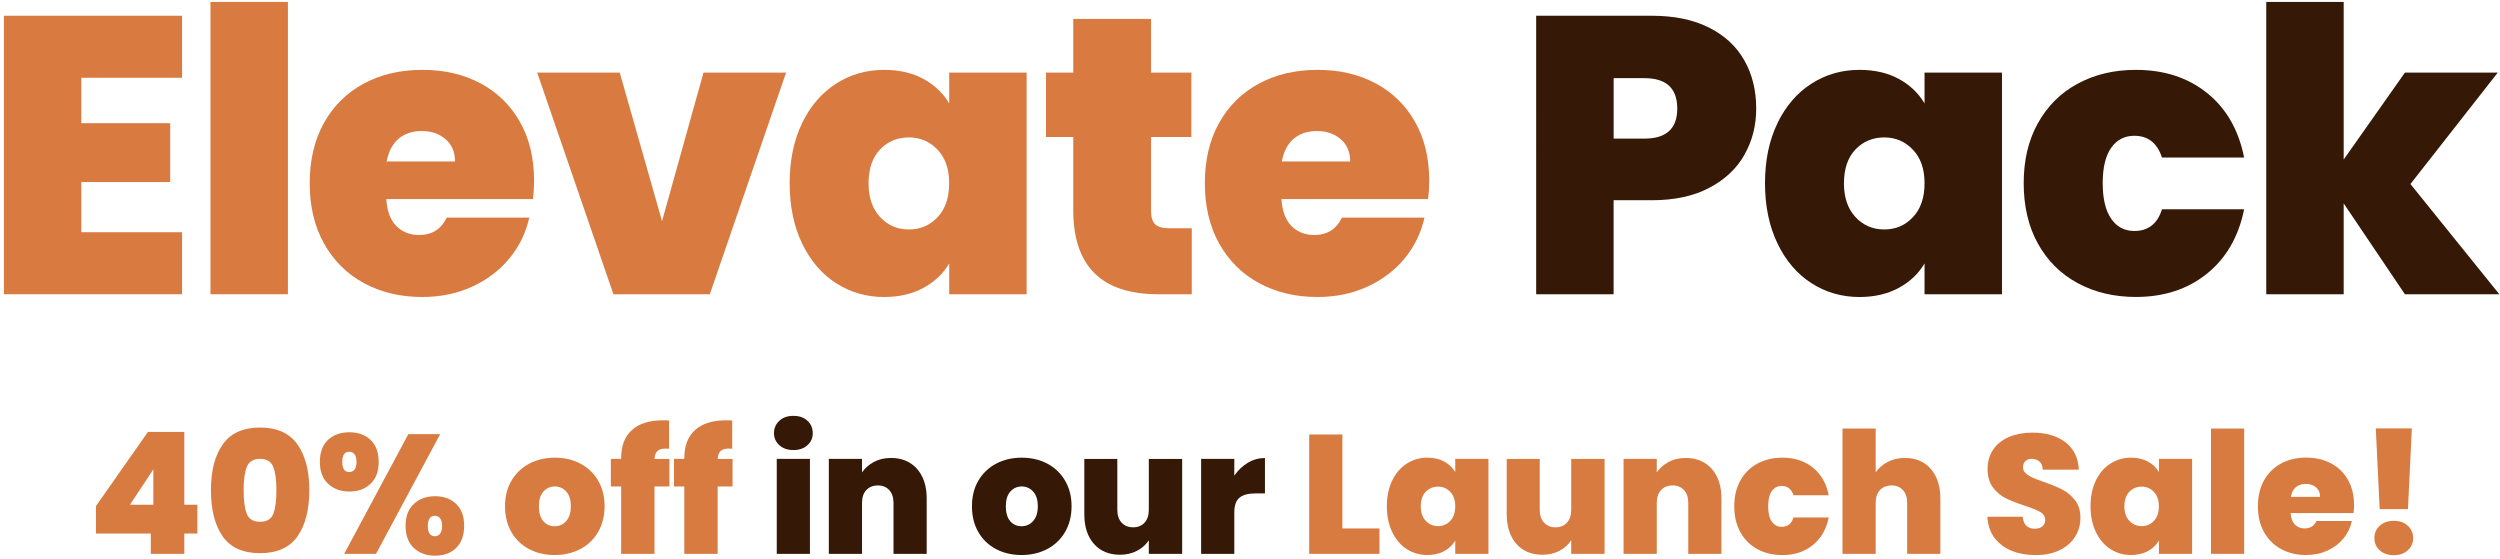
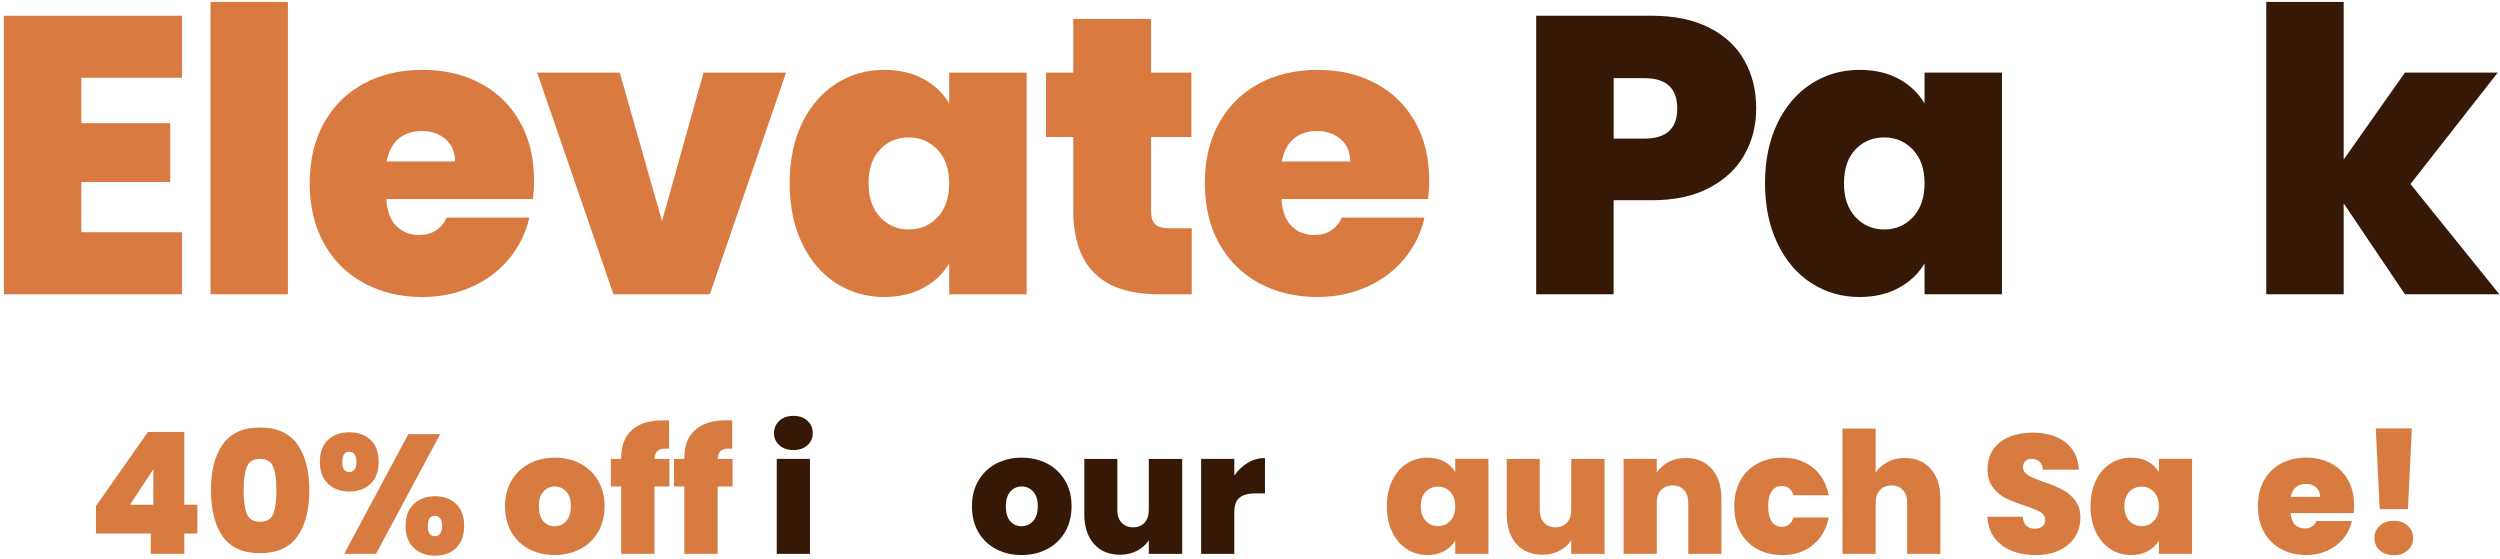
<svg xmlns="http://www.w3.org/2000/svg" viewBox="0 0 443 99">
  <defs>
    <style>
      .cls-1 {
        fill: #351805;
      }

      .cls-2 {
        fill: #d97b40;
      }

      .cls-3 {
        fill: #d87b40;
      }
    </style>
  </defs>
  <g data-name="Elevate Pack" id="Elevate_Pack">
    <path d="M14.41,13.78v8.05h15.75v10.43h-15.75v8.89h17.85v10.99H.69V2.79h31.57v10.99H14.41Z" class="cls-2" />
    <path d="M51.02.34v51.8h-13.72V.34h13.72Z" class="cls-2" />
    <path d="M94.42,35.27h-25.97c.14,2.15.74,3.75,1.79,4.79s2.39,1.58,4.02,1.58c2.29,0,3.92-1.03,4.9-3.08h14.63c-.61,2.71-1.79,5.12-3.54,7.25-1.75,2.12-3.96,3.79-6.61,5-2.66,1.21-5.6,1.82-8.82,1.82-3.87,0-7.31-.82-10.32-2.45-3.01-1.63-5.37-3.97-7.07-7-1.7-3.03-2.55-6.6-2.55-10.71s.84-7.67,2.52-10.68c1.68-3.01,4.02-5.33,7.03-6.96,3.01-1.63,6.48-2.45,10.4-2.45s7.3.79,10.29,2.38c2.99,1.59,5.32,3.86,7,6.82,1.68,2.96,2.52,6.45,2.52,10.47,0,1.07-.07,2.15-.21,3.22ZM80.63,28.62c0-1.68-.56-3-1.68-3.96-1.12-.96-2.52-1.44-4.2-1.44s-3.06.46-4.13,1.37c-1.07.91-1.77,2.25-2.1,4.02h12.11Z" class="cls-2" />
    <path d="M117.31,39.19l7.35-26.32h14.63l-13.51,39.27h-17.08l-13.51-39.27h14.63l7.49,26.32Z" class="cls-2" />
    <path d="M142.12,21.83c1.47-3.03,3.48-5.37,6.02-7,2.54-1.63,5.38-2.45,8.51-2.45,2.71,0,5.04.54,7,1.61,1.96,1.07,3.48,2.52,4.55,4.34v-5.46h13.72v39.27h-13.72v-5.46c-1.07,1.82-2.6,3.27-4.58,4.34-1.98,1.07-4.31,1.61-6.96,1.61-3.13,0-5.96-.82-8.51-2.45-2.54-1.63-4.55-3.98-6.02-7.04-1.47-3.06-2.2-6.61-2.2-10.67s.73-7.61,2.2-10.64ZM166.13,26.52c-1.38-1.45-3.07-2.17-5.08-2.17s-3.76.71-5.11,2.14c-1.35,1.42-2.03,3.42-2.03,5.98s.68,4.52,2.03,5.98c1.35,1.47,3.06,2.21,5.11,2.21s3.7-.72,5.08-2.17c1.38-1.45,2.06-3.45,2.06-6.02s-.69-4.5-2.06-5.95Z" class="cls-2" />
    <path d="M211.18,40.45v11.69h-5.95c-10.03,0-15.05-4.97-15.05-14.91v-12.95h-4.83v-11.41h4.83V3.35h13.79v9.52h7.14v11.41h-7.14v13.16c0,1.07.25,1.84.74,2.31.49.47,1.32.7,2.48.7h3.99Z" class="cls-2" />
    <path d="M253.04,35.27h-25.97c.14,2.15.74,3.75,1.79,4.79,1.05,1.05,2.39,1.58,4.03,1.58,2.29,0,3.92-1.03,4.9-3.08h14.63c-.61,2.71-1.78,5.12-3.53,7.25-1.75,2.12-3.96,3.79-6.62,5-2.66,1.21-5.6,1.82-8.82,1.82-3.87,0-7.31-.82-10.33-2.45-3.01-1.63-5.37-3.97-7.07-7-1.7-3.03-2.55-6.6-2.55-10.71s.84-7.67,2.52-10.68c1.68-3.01,4.02-5.33,7.04-6.96,3.01-1.63,6.47-2.45,10.39-2.45s7.3.79,10.29,2.38c2.99,1.59,5.32,3.86,7,6.82,1.68,2.96,2.52,6.45,2.52,10.47,0,1.07-.07,2.15-.21,3.22ZM239.25,28.62c0-1.68-.56-3-1.68-3.96-1.12-.96-2.52-1.44-4.2-1.44s-3.06.46-4.13,1.37c-1.07.91-1.77,2.25-2.1,4.02h12.11Z" class="cls-2" />
    <path d="M309.14,27.39c-1.38,2.45-3.45,4.41-6.23,5.88-2.78,1.47-6.17,2.21-10.19,2.21h-6.79v16.66h-13.72V2.79h20.51c3.97,0,7.34.7,10.12,2.1,2.78,1.4,4.87,3.34,6.26,5.81,1.4,2.47,2.1,5.32,2.1,8.54,0,2.99-.69,5.71-2.07,8.15ZM297.21,19.24c0-3.59-1.94-5.39-5.81-5.39h-5.46v10.71h5.46c3.87,0,5.81-1.77,5.81-5.32Z" class="cls-1" />
    <path d="M314.96,21.83c1.47-3.03,3.48-5.37,6.02-7,2.54-1.63,5.38-2.45,8.5-2.45,2.71,0,5.04.54,7,1.61,1.96,1.07,3.48,2.52,4.55,4.34v-5.46h13.72v39.27h-13.72v-5.46c-1.07,1.82-2.6,3.27-4.58,4.34-1.98,1.07-4.3,1.61-6.96,1.61-3.13,0-5.96-.82-8.5-2.45-2.54-1.63-4.55-3.98-6.02-7.04-1.47-3.06-2.21-6.61-2.21-10.67s.74-7.61,2.21-10.64ZM338.96,26.52c-1.38-1.45-3.07-2.17-5.07-2.17s-3.76.71-5.11,2.14c-1.35,1.42-2.03,3.42-2.03,5.98s.68,4.52,2.03,5.98c1.35,1.47,3.06,2.21,5.11,2.21s3.7-.72,5.07-2.17c1.38-1.45,2.07-3.45,2.07-6.02s-.69-4.5-2.07-5.95Z" class="cls-1" />
-     <path d="M361.12,21.83c1.68-3.03,4.02-5.37,7.04-7,3.01-1.63,6.45-2.45,10.32-2.45,4.99,0,9.19,1.36,12.6,4.09,3.41,2.73,5.6,6.54,6.58,11.44h-14.56c-.84-2.57-2.47-3.85-4.9-3.85-1.73,0-3.09.71-4.1,2.13-1,1.42-1.5,3.51-1.5,6.27s.5,4.85,1.5,6.3c1,1.45,2.37,2.17,4.1,2.17,2.47,0,4.11-1.28,4.9-3.85h14.56c-.98,4.85-3.17,8.66-6.58,11.41-3.41,2.75-7.61,4.13-12.6,4.13-3.87,0-7.31-.82-10.32-2.45-3.01-1.63-5.36-3.97-7.04-7-1.68-3.03-2.52-6.6-2.52-10.71s.84-7.61,2.52-10.64Z" class="cls-1" />
    <path d="M426.15,52.14l-10.85-16.1v16.1h-13.72V.34h13.72v27.93l10.85-15.4h16.45l-15.47,19.74,15.75,19.53h-16.73Z" class="cls-1" />
  </g>
  <g data-name="30% off in our Launch Sale!" id="_30_off_in_our_Launch_Sale_">
    <path d="M17,94.54v-4.86l9.21-13.14h6.45v12.9h2.31v5.1h-2.31v3.6h-5.94v-3.6h-9.72ZM27.17,83.17l-4.14,6.27h4.14v-6.27Z" class="cls-3" />
    <path d="M39.48,78.73c1.4-1.98,3.6-2.97,6.6-2.97s5.2.99,6.61,2.97c1.41,1.98,2.12,4.69,2.12,8.13s-.7,6.21-2.1,8.19c-1.4,1.98-3.61,2.97-6.63,2.97s-5.23-.99-6.62-2.97c-1.39-1.98-2.08-4.71-2.08-8.19s.7-6.15,2.1-8.13ZM48.42,82.73c-.38-.95-1.16-1.42-2.34-1.42s-1.96.48-2.34,1.42c-.38.95-.57,2.33-.57,4.12s.18,3.24.56,4.19c.37.95,1.15,1.42,2.35,1.42s1.98-.47,2.35-1.42c.37-.95.55-2.34.55-4.19s-.19-3.17-.57-4.12Z" class="cls-3" />
    <path d="M58.13,77.95c.96-.9,2.22-1.35,3.78-1.35s2.79.45,3.75,1.35c.96.9,1.44,2.2,1.44,3.9s-.48,2.98-1.44,3.88c-.96.91-2.21,1.37-3.75,1.37s-2.8-.46-3.77-1.37c-.97-.91-1.46-2.21-1.46-3.88s.48-3,1.44-3.9ZM60.65,81.85c0,1.2.41,1.8,1.23,1.8.4,0,.71-.15.95-.45.23-.3.34-.75.34-1.35s-.12-1.05-.34-1.35c-.23-.3-.55-.45-.95-.45-.82,0-1.23.6-1.23,1.8ZM78,76.93l-11.37,21.21h-5.64l11.37-21.21h5.64ZM73.33,89.3c.97-.91,2.22-1.37,3.77-1.37s2.78.46,3.73,1.37c.95.91,1.42,2.21,1.42,3.88s-.48,3-1.42,3.92c-.95.91-2.2,1.37-3.73,1.37s-2.8-.46-3.77-1.37c-.97-.91-1.46-2.21-1.46-3.92s.48-2.97,1.46-3.88ZM75.81,93.19c0,1.22.42,1.83,1.26,1.83.38,0,.69-.15.92-.46.23-.31.35-.76.35-1.37s-.12-1.02-.35-1.33c-.23-.31-.54-.46-.92-.46-.84,0-1.26.6-1.26,1.8Z" class="cls-3" />
    <path d="M93.76,97.3c-1.33-.7-2.38-1.7-3.13-3-.76-1.3-1.14-2.83-1.14-4.59s.38-3.26,1.16-4.56c.77-1.3,1.82-2.3,3.15-3,1.33-.7,2.83-1.05,4.52-1.05s3.18.35,4.51,1.05c1.33.7,2.38,1.7,3.15,3,.77,1.3,1.15,2.82,1.15,4.56s-.39,3.26-1.15,4.57c-.77,1.31-1.83,2.32-3.17,3.02-1.34.7-2.85,1.05-4.53,1.05s-3.19-.35-4.52-1.05ZM100.33,92.33c.55-.61.82-1.49.82-2.62s-.27-2.01-.82-2.61c-.55-.6-1.23-.9-2.02-.9s-1.47.3-2.01.9-.81,1.47-.81,2.61.26,2.04.78,2.64c.52.6,1.19.9,2.01.9s1.5-.3,2.06-.92Z" class="cls-3" />
    <path d="M118.62,86.2h-2.64v11.94h-5.91v-11.94h-1.83v-4.89h1.83v-.15c0-2.16.63-3.81,1.91-4.96,1.27-1.15,3.09-1.72,5.47-1.72.48,0,.85,0,1.11.03v5.01c-.16-.02-.38-.03-.66-.03-.64,0-1.11.15-1.41.44-.3.29-.47.75-.51,1.39h2.64v4.89Z" class="cls-3" />
    <path d="M129.81,86.2h-2.64v11.94h-5.91v-11.94h-1.83v-4.89h1.83v-.15c0-2.16.63-3.81,1.91-4.96,1.27-1.15,3.09-1.72,5.47-1.72.48,0,.85,0,1.11.03v5.01c-.16-.02-.38-.03-.66-.03-.64,0-1.11.15-1.41.44-.3.29-.47.75-.51,1.39h2.64v4.89Z" class="cls-3" />
    <path d="M138.1,78.89c-.63-.57-.95-1.29-.95-2.14s.32-1.61.95-2.19,1.46-.87,2.5-.87,1.85.29,2.48.87.94,1.31.94,2.19-.31,1.57-.94,2.14-1.46.86-2.48.86-1.88-.29-2.5-.86ZM143.52,81.31v16.83h-5.88v-16.83h5.88Z" class="cls-1" />
-     <path d="M162.5,83.09c1.14,1.29,1.71,3.04,1.71,5.24v9.81h-5.88v-9.03c0-.96-.25-1.71-.75-2.26-.5-.55-1.17-.83-2.01-.83s-1.57.28-2.07.83-.75,1.3-.75,2.26v9.03h-5.88v-16.83h5.88v2.4c.52-.76,1.22-1.38,2.1-1.85.88-.47,1.89-.71,3.03-.71,1.94,0,3.48.65,4.62,1.94Z" class="cls-1" />
    <path d="M176.5,97.3c-1.33-.7-2.38-1.7-3.13-3-.76-1.3-1.14-2.83-1.14-4.59s.38-3.26,1.15-4.56c.77-1.3,1.82-2.3,3.15-3,1.33-.7,2.84-1.05,4.52-1.05s3.18.35,4.52,1.05c1.33.7,2.38,1.7,3.15,3,.77,1.3,1.16,2.82,1.16,4.56s-.39,3.26-1.16,4.57c-.77,1.31-1.83,2.32-3.17,3.02s-2.85,1.05-4.53,1.05-3.19-.35-4.52-1.05ZM183.07,92.33c.55-.61.83-1.49.83-2.62s-.28-2.01-.83-2.61c-.55-.6-1.23-.9-2.02-.9s-1.47.3-2.01.9-.81,1.47-.81,2.61.26,2.04.78,2.64,1.19.9,2.01.9,1.5-.3,2.05-.92Z" class="cls-1" />
    <path d="M209.48,81.31v16.83h-5.91v-2.4c-.5.76-1.19,1.38-2.07,1.85-.88.47-1.89.71-3.03.71-1.96,0-3.51-.65-4.64-1.94s-1.69-3.04-1.69-5.26v-9.78h5.85v9.03c0,.96.25,1.71.76,2.26.51.55,1.19.83,2.03.83s1.54-.27,2.04-.83c.5-.55.75-1.3.75-2.26v-9.03h5.91Z" class="cls-1" />
    <path d="M221.12,82c.94-.56,1.95-.84,3.03-.84v6.27h-1.65c-1.28,0-2.23.25-2.85.75s-.93,1.37-.93,2.61v7.35h-5.88v-16.83h5.88v2.97c.66-.96,1.46-1.72,2.4-2.28Z" class="cls-1" />
-     <path d="M237.87,93.64h6.57v4.5h-12.45v-21.15h5.88v16.65Z" class="cls-3" />
    <path d="M246.7,85.15c.63-1.3,1.49-2.3,2.58-3,1.09-.7,2.3-1.05,3.64-1.05,1.16,0,2.16.23,3,.69s1.49,1.08,1.95,1.86v-2.34h5.88v16.83h-5.88v-2.34c-.46.78-1.12,1.4-1.96,1.86-.85.46-1.84.69-2.99.69-1.34,0-2.55-.35-3.64-1.05-1.09-.7-1.95-1.71-2.58-3.02-.63-1.31-.95-2.83-.95-4.57s.32-3.26.95-4.56ZM256.99,87.16c-.59-.62-1.32-.93-2.17-.93s-1.61.31-2.19.92c-.58.61-.87,1.47-.87,2.57s.29,1.93.87,2.56,1.31.95,2.19.95,1.58-.31,2.17-.93c.59-.62.88-1.48.88-2.58s-.29-1.93-.88-2.55Z" class="cls-3" />
    <path d="M284.33,81.31v16.83h-5.91v-2.4c-.5.76-1.19,1.38-2.07,1.85-.88.47-1.89.71-3.03.71-1.96,0-3.51-.65-4.63-1.94-1.13-1.29-1.7-3.04-1.7-5.26v-9.78h5.85v9.03c0,.96.25,1.71.77,2.26.51.55,1.18.83,2.02.83s1.54-.27,2.04-.83c.5-.55.75-1.3.75-2.26v-9.03h5.91Z" class="cls-3" />
    <path d="M303.33,83.09c1.14,1.29,1.71,3.04,1.71,5.24v9.81h-5.88v-9.03c0-.96-.25-1.71-.75-2.26-.5-.55-1.17-.83-2.01-.83s-1.57.28-2.07.83c-.5.55-.75,1.3-.75,2.26v9.03h-5.88v-16.83h5.88v2.4c.52-.76,1.22-1.38,2.1-1.85.88-.47,1.89-.71,3.03-.71,1.94,0,3.48.65,4.62,1.94Z" class="cls-3" />
    <path d="M308.39,85.15c.72-1.3,1.73-2.3,3.02-3,1.29-.7,2.76-1.05,4.42-1.05,2.14,0,3.94.58,5.4,1.75,1.46,1.17,2.4,2.8,2.82,4.91h-6.24c-.36-1.1-1.06-1.65-2.1-1.65-.74,0-1.33.31-1.75.92-.43.61-.64,1.51-.64,2.69s.21,2.08.64,2.7c.43.62,1.01.93,1.75.93,1.06,0,1.76-.55,2.1-1.65h6.24c-.42,2.08-1.36,3.71-2.82,4.89-1.46,1.18-3.26,1.77-5.4,1.77-1.66,0-3.13-.35-4.42-1.05s-2.29-1.7-3.02-3c-.72-1.3-1.08-2.83-1.08-4.59s.36-3.26,1.08-4.56Z" class="cls-3" />
    <path d="M342.13,83.09c1.13,1.29,1.7,3.04,1.7,5.24v9.81h-5.88v-9.03c0-.96-.25-1.71-.75-2.26-.5-.55-1.17-.83-2.01-.83s-1.57.28-2.07.83c-.5.55-.75,1.3-.75,2.26v9.03h-5.88v-22.2h5.88v7.77c.52-.76,1.22-1.38,2.12-1.85.89-.47,1.91-.71,3.07-.71,1.92,0,3.45.65,4.58,1.94Z" class="cls-3" />
    <path d="M354.71,96.59c-1.58-1.17-2.43-2.84-2.55-5.03h6.27c.06.74.28,1.28.66,1.62.38.34.87.51,1.47.51.54,0,.98-.13,1.33-.4.35-.27.52-.65.52-1.12,0-.62-.29-1.1-.87-1.44-.58-.34-1.52-.72-2.82-1.14-1.38-.46-2.5-.91-3.35-1.33-.85-.43-1.59-1.06-2.22-1.89-.63-.83-.95-1.91-.95-3.25s.34-2.52,1.02-3.5c.68-.97,1.62-1.7,2.82-2.21,1.2-.5,2.56-.75,4.08-.75,2.46,0,4.43.58,5.9,1.73s2.25,2.76,2.35,4.84h-6.39c-.02-.64-.21-1.12-.58-1.44-.37-.32-.84-.48-1.42-.48-.44,0-.8.13-1.08.39-.28.26-.42.63-.42,1.11,0,.4.15.75.46,1.04.31.29.69.54,1.16.75.46.21,1.14.48,2.04.79,1.34.46,2.44.92,3.31,1.37s1.62,1.08,2.25,1.89c.63.81.95,1.83.95,3.08s-.32,2.39-.95,3.39c-.63,1-1.54,1.79-2.73,2.37-1.19.58-2.6.87-4.21.87-2.46,0-4.48-.58-6.06-1.75Z" class="cls-3" />
    <path d="M371.38,85.15c.63-1.3,1.49-2.3,2.58-3,1.09-.7,2.3-1.05,3.65-1.05,1.16,0,2.16.23,3,.69.84.46,1.49,1.08,1.95,1.86v-2.34h5.88v16.83h-5.88v-2.34c-.46.78-1.12,1.4-1.96,1.86-.85.46-1.84.69-2.98.69-1.34,0-2.56-.35-3.65-1.05s-1.95-1.71-2.58-3.02c-.63-1.31-.95-2.83-.95-4.57s.32-3.26.95-4.56ZM381.67,87.16c-.59-.62-1.32-.93-2.17-.93s-1.61.31-2.19.92c-.58.61-.87,1.47-.87,2.57s.29,1.93.87,2.56,1.31.95,2.19.95,1.58-.31,2.17-.93.88-1.48.88-2.58-.29-1.93-.88-2.55Z" class="cls-3" />
-     <path d="M397.67,75.94v22.2h-5.88v-22.2h5.88Z" class="cls-3" />
    <path d="M417.03,90.91h-11.13c.06.92.32,1.61.77,2.06s1.02.67,1.72.67c.98,0,1.68-.44,2.1-1.32h6.27c-.26,1.16-.76,2.2-1.51,3.11s-1.7,1.62-2.83,2.14c-1.14.52-2.4.78-3.78.78-1.66,0-3.13-.35-4.42-1.05s-2.3-1.7-3.03-3c-.73-1.3-1.09-2.83-1.09-4.59s.36-3.29,1.08-4.58c.72-1.29,1.72-2.29,3.01-2.99,1.29-.7,2.78-1.05,4.46-1.05s3.13.34,4.41,1.02c1.28.68,2.28,1.65,3,2.92s1.08,2.76,1.08,4.48c0,.46-.03.92-.09,1.38ZM411.12,88.06c0-.72-.24-1.29-.72-1.7-.48-.41-1.08-.61-1.8-.61s-1.31.19-1.77.58c-.46.39-.76.96-.9,1.72h5.19Z" class="cls-3" />
    <path d="M421.69,97.52c-.63-.57-.95-1.29-.95-2.17s.31-1.61.95-2.19c.63-.58,1.46-.87,2.5-.87s1.84.29,2.47.87c.63.58.95,1.31.95,2.19s-.32,1.58-.95,2.16-1.46.87-2.47.87-1.88-.29-2.5-.86ZM427.38,75.91l-.69,14.31h-5.01l-.69-14.31h6.39Z" class="cls-3" />
  </g>
</svg>